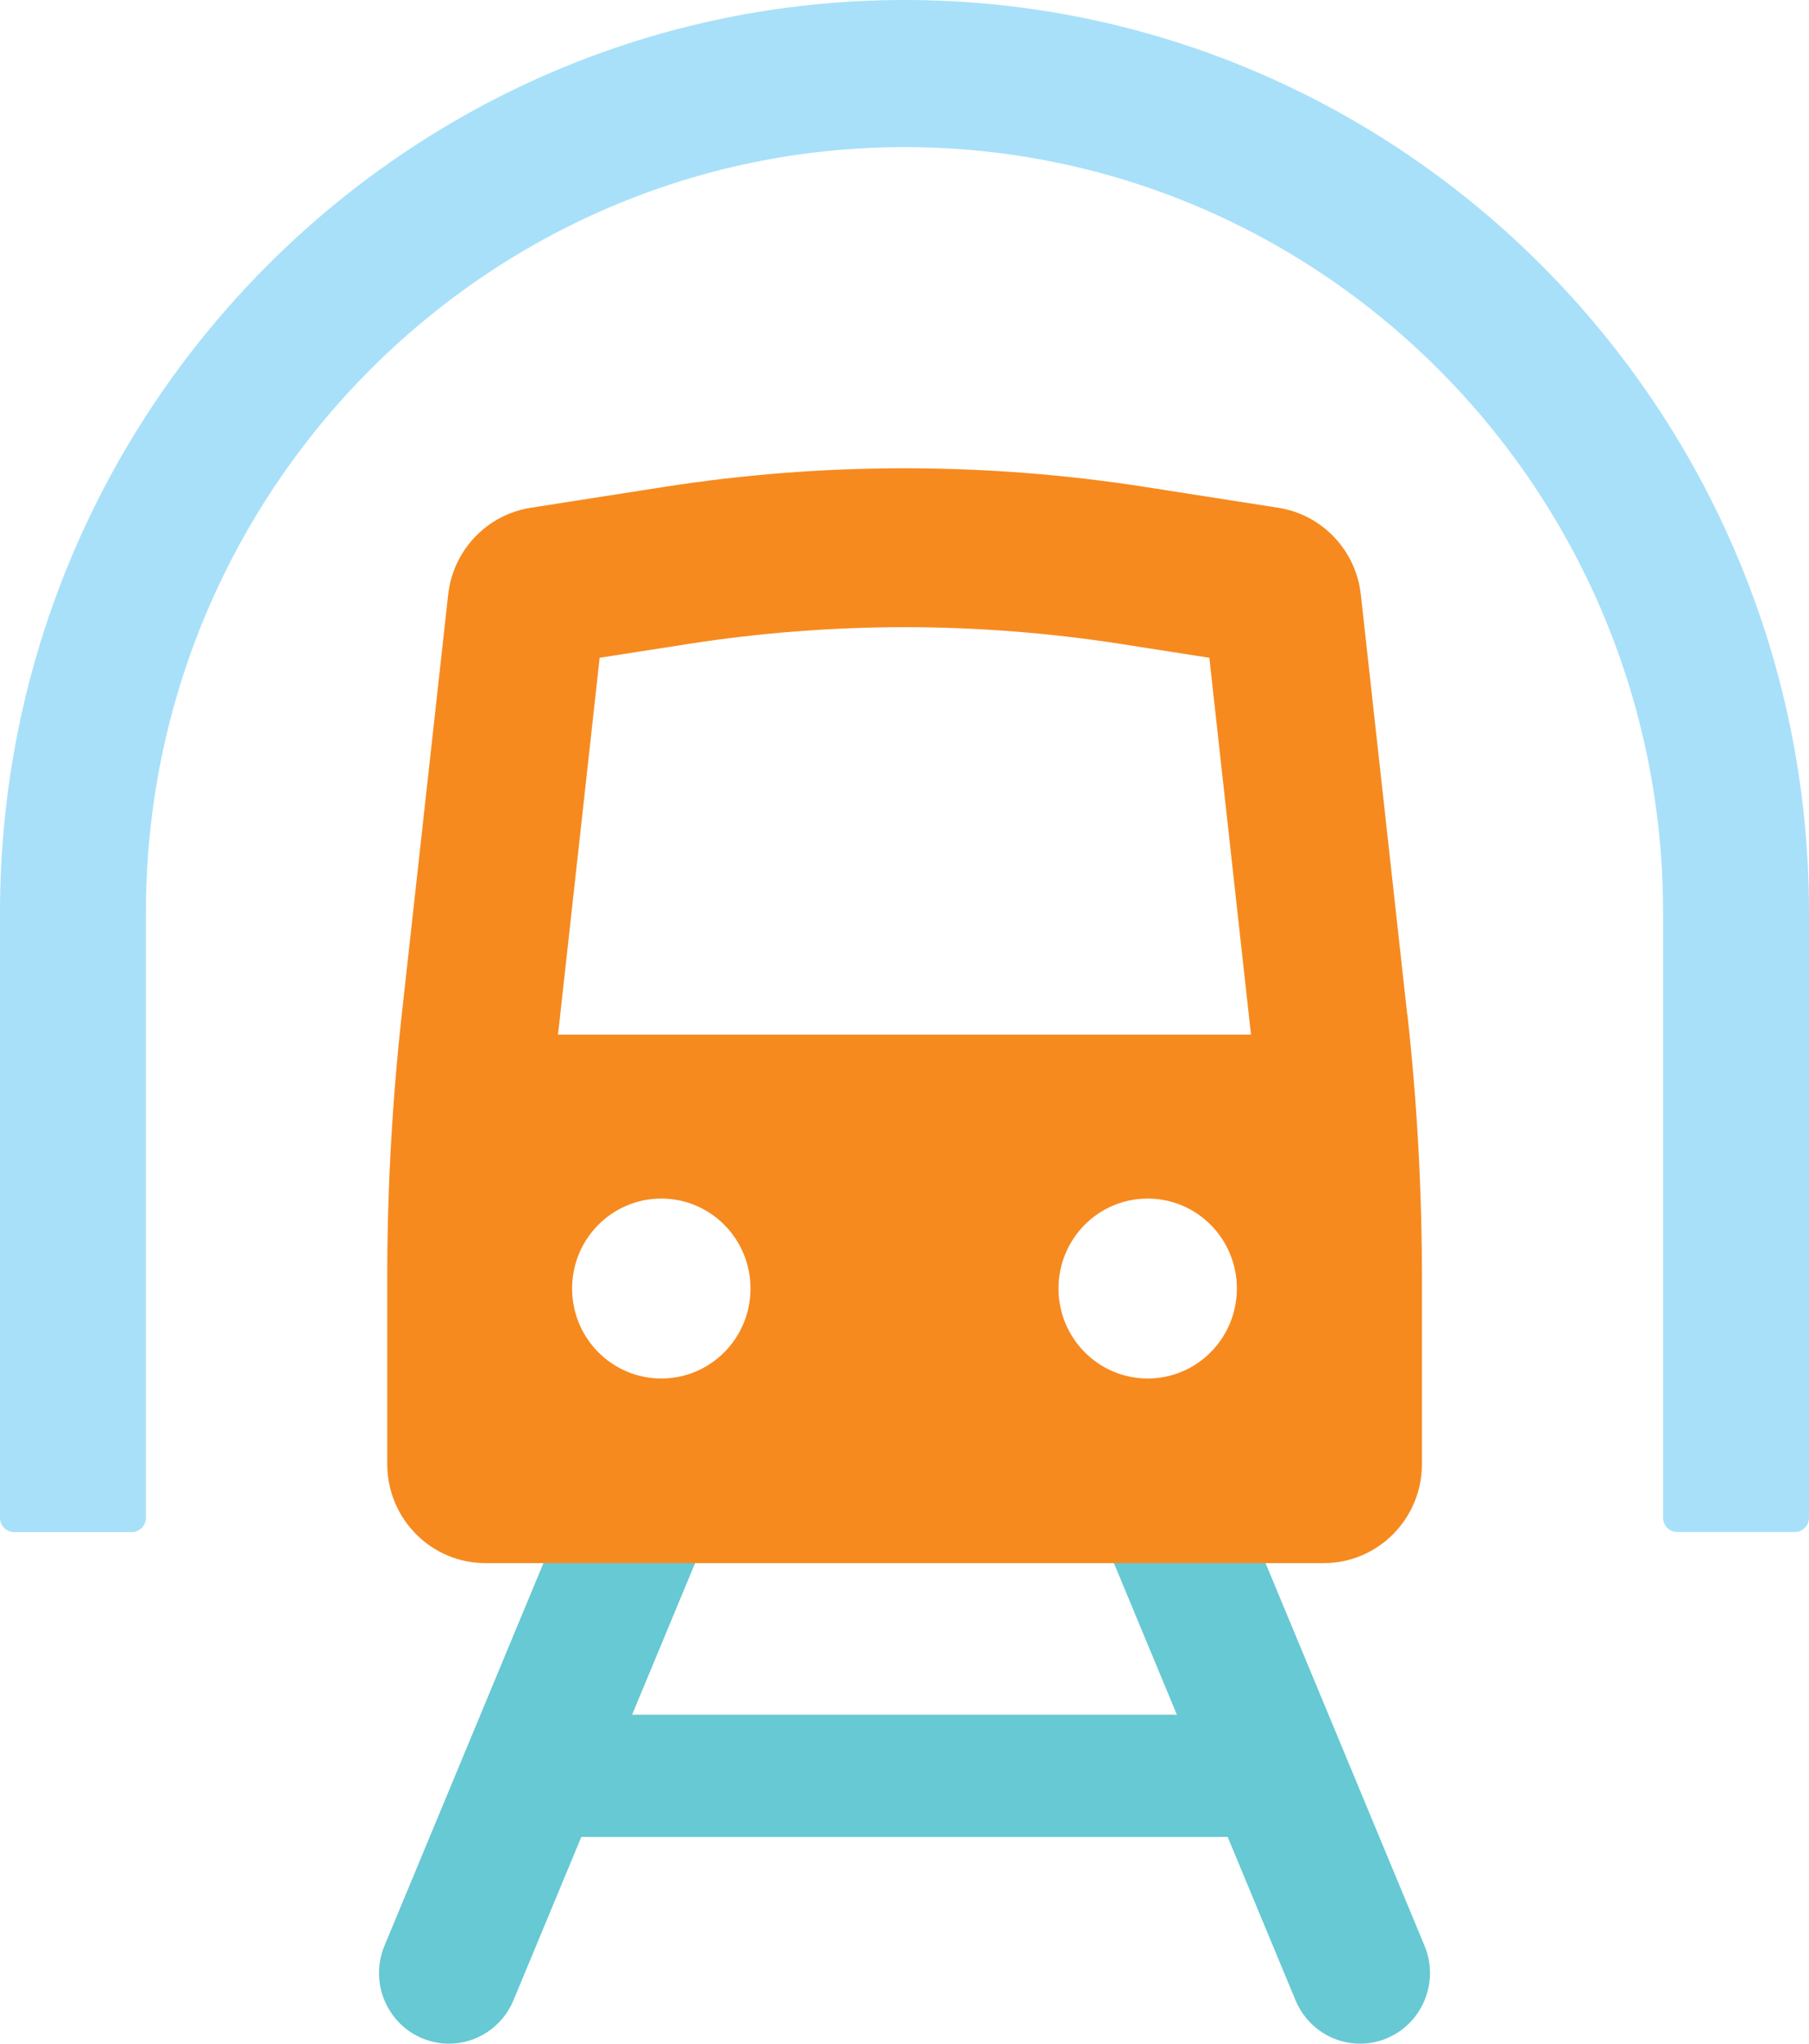
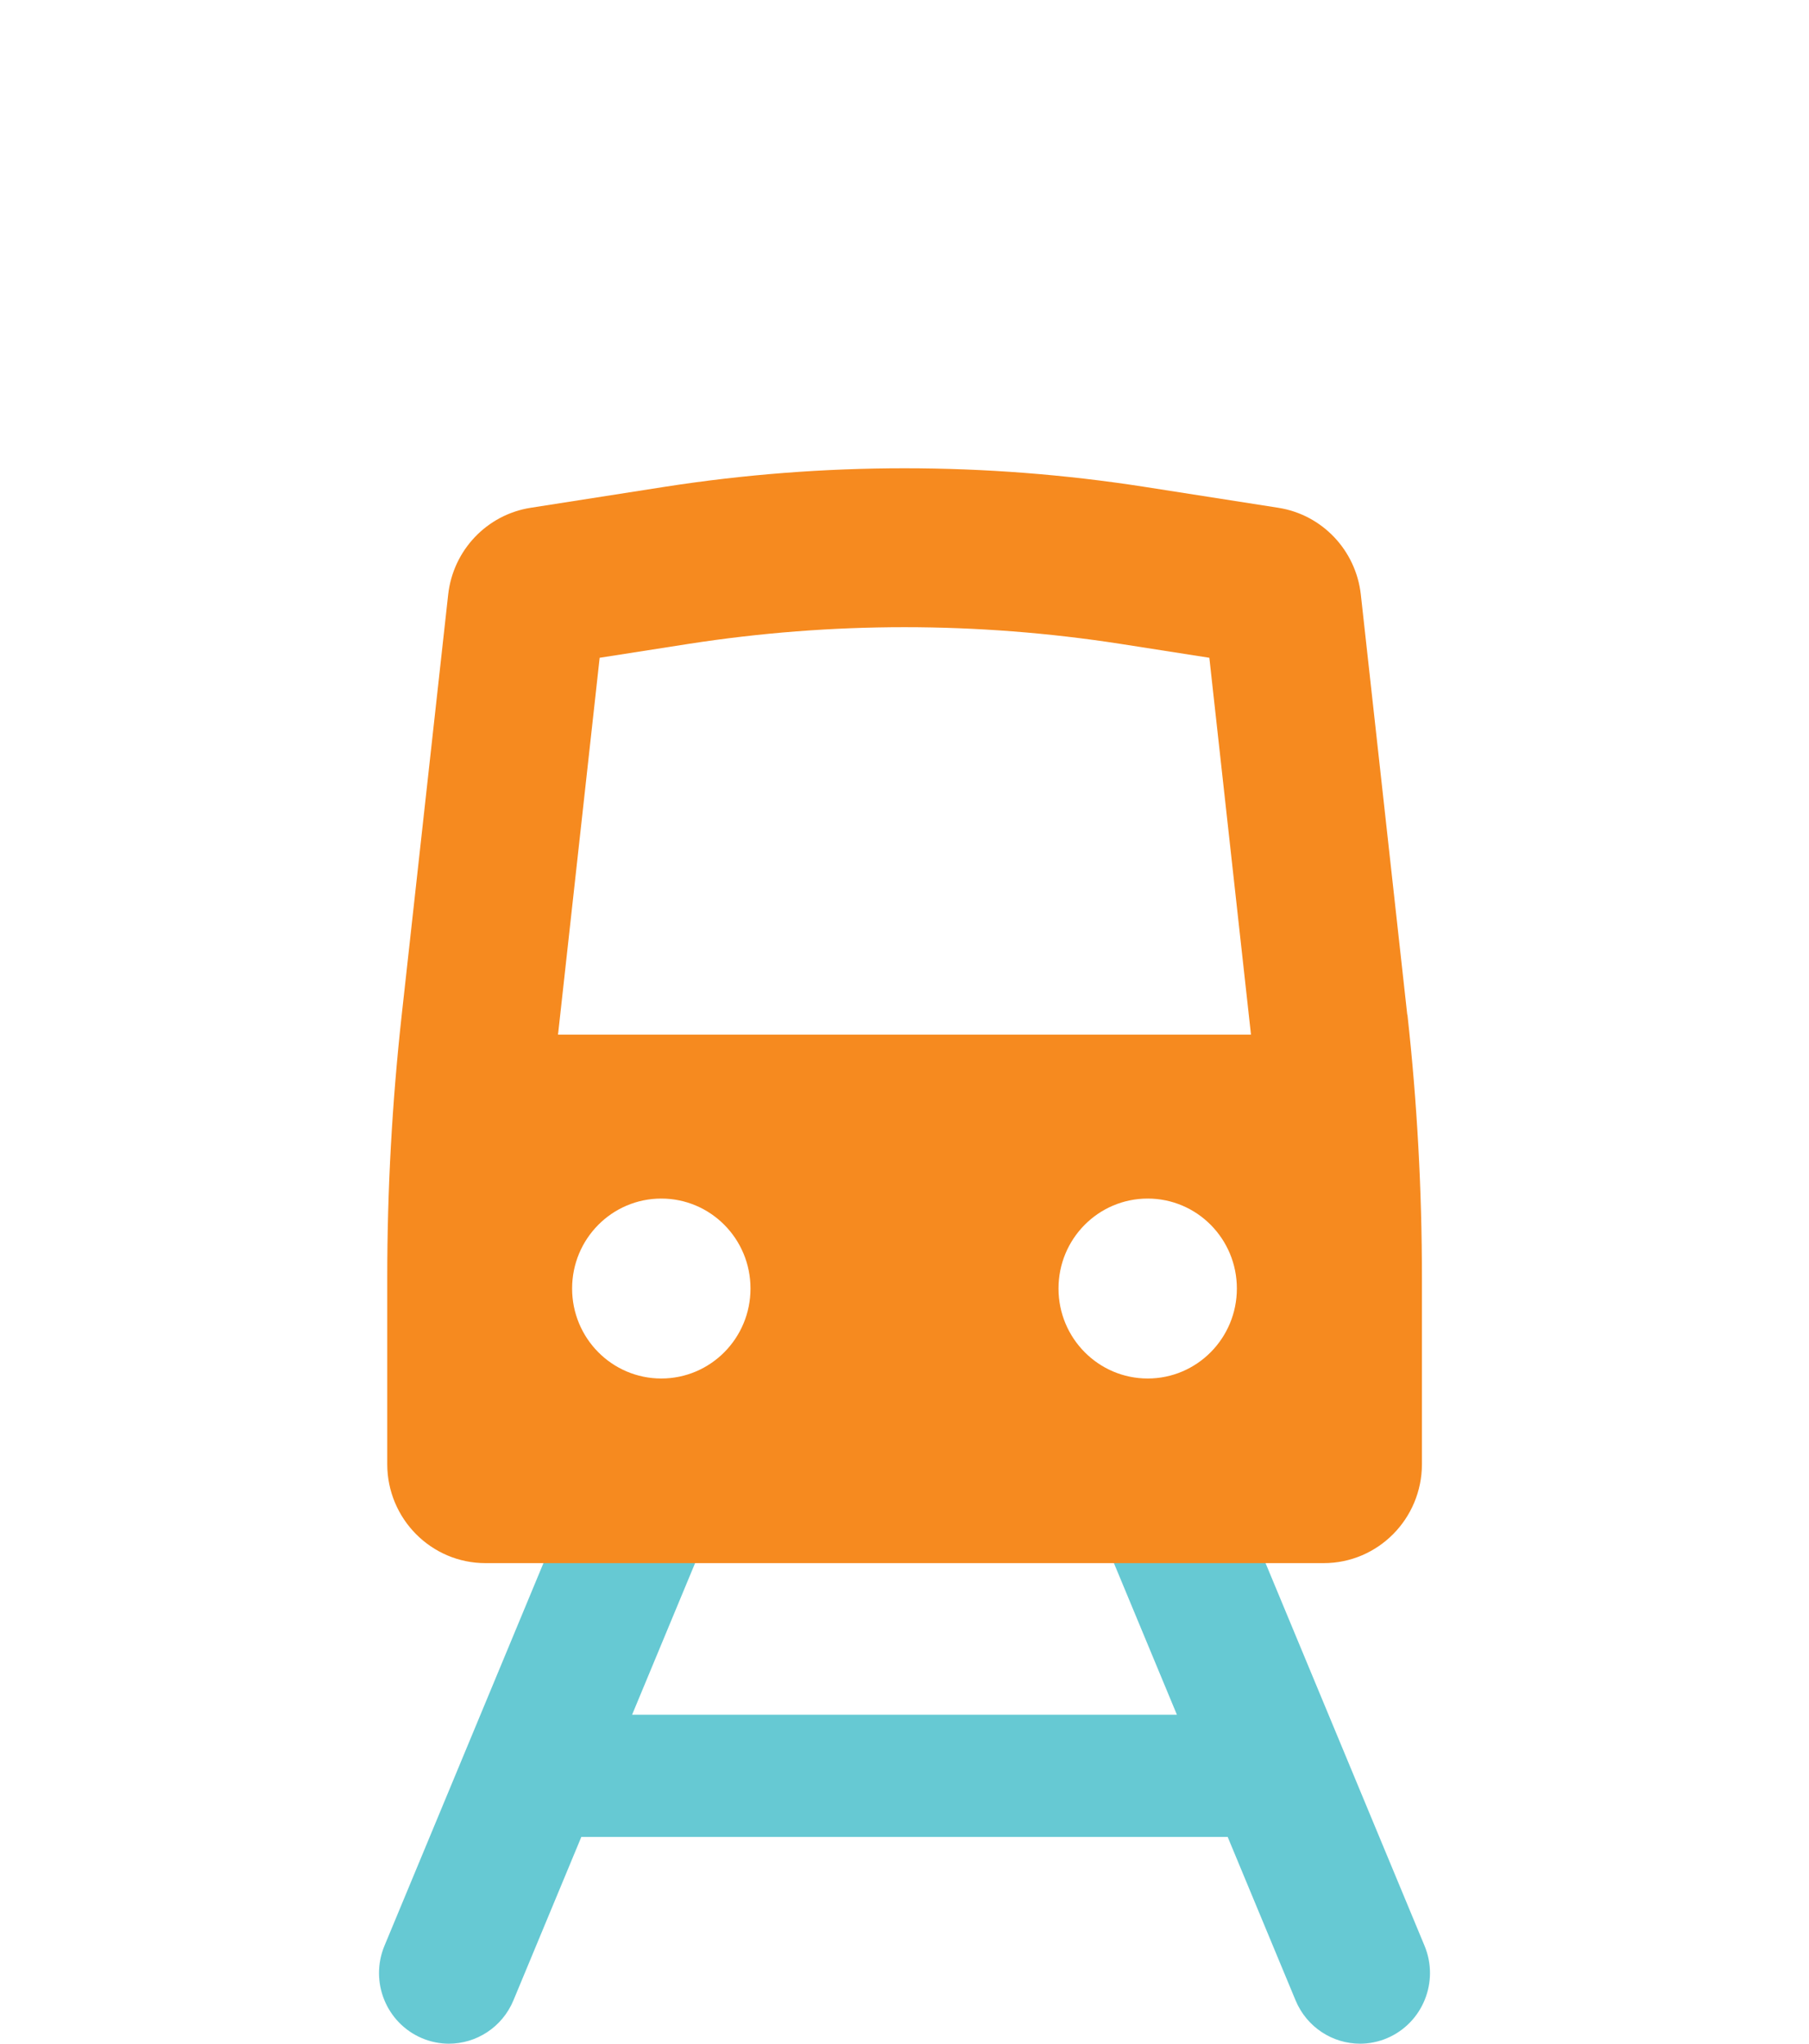
<svg xmlns="http://www.w3.org/2000/svg" width="62" height="70" viewBox="0 0 62 70" fill="none">
  <g clip-path="url(#clip0_424_83)">
-     <path d="M31 0C13.906 0 0 14.021 0 31.255V51.988C0 52.258 0.217 52.477 0.484 52.477H4.516C4.784 52.477 5.001 52.258 5.001 51.988V31.255C4.998 16.8 16.663 5.039 31 5.039C45.337 5.039 56.999 16.797 56.999 31.251V51.985C56.999 52.255 57.216 52.474 57.483 52.474H61.516C61.783 52.474 62 52.255 62 51.985V31.251C62 14.021 48.094 0 31 0Z" fill="#A8E0F9" />
-     <path d="M15.385 70C15.076 70 14.764 69.939 14.461 69.811C13.24 69.293 12.666 67.879 13.176 66.648L20.013 50.202C20.523 48.971 21.929 48.389 23.149 48.907C24.37 49.424 24.944 50.838 24.434 52.069L17.597 68.515C17.212 69.441 16.322 70 15.385 70Z" fill="#66C9D3" />
+     <path d="M15.385 70C15.076 70 14.764 69.939 14.461 69.811C13.24 69.293 12.666 67.879 13.176 66.648L20.013 50.202C20.523 48.971 21.929 48.389 23.149 48.907C24.37 49.424 24.944 50.838 24.434 52.069L17.597 68.515C17.212 69.441 16.322 70 15.385 70" fill="#66C9D3" />
    <path d="M46.615 70C45.678 70 44.788 69.441 44.403 68.515L37.566 52.069C37.056 50.841 37.63 49.424 38.85 48.907C40.068 48.389 41.474 48.971 41.987 50.202L48.824 66.648C49.334 67.876 48.76 69.293 47.539 69.811C47.236 69.939 46.924 70 46.615 70Z" fill="#66C9D3" />
    <path d="M43.835 58.733H18.168V62.917H43.835V58.733Z" fill="#66C9D3" />
    <path d="M48.231 34.754L46.64 20.367C46.471 18.844 45.311 17.626 43.81 17.392L39.223 16.675C36.498 16.251 33.747 16.039 31 16.039C28.252 16.039 25.502 16.251 22.777 16.675L18.19 17.392C16.689 17.626 15.529 18.844 15.36 20.367L13.769 34.757C13.438 37.752 13.272 40.763 13.272 43.778V50.147C13.272 52.02 14.78 53.54 16.638 53.54H45.368C47.227 53.54 48.734 52.02 48.734 50.147V43.778C48.734 40.763 48.569 37.752 48.237 34.754H48.231ZM22.665 47.216C20.976 47.216 19.608 45.837 19.608 44.134C19.608 42.431 20.976 41.053 22.665 41.053C24.354 41.053 25.722 42.431 25.722 44.134C25.722 45.837 24.354 47.216 22.665 47.216ZM39.335 47.216C37.649 47.216 36.278 45.837 36.278 44.134C36.278 42.431 37.645 41.053 39.335 41.053C41.024 41.053 42.391 42.431 42.391 44.134C42.391 45.837 41.024 47.216 39.335 47.216ZM19.127 35.439C19.127 35.413 19.127 35.384 19.134 35.358L20.552 22.53L23.602 22.054C26.044 21.675 28.533 21.482 31 21.482C33.467 21.482 35.959 21.675 38.401 22.054L41.448 22.53L42.866 35.355C42.87 35.381 42.87 35.413 42.873 35.439H19.127Z" fill="#F68A1F" />
  </g>
  <defs>
    <clipPath id="clip0_424_83">
      <rect width="62" height="70" fill="white" />
    </clipPath>
  </defs>
</svg>